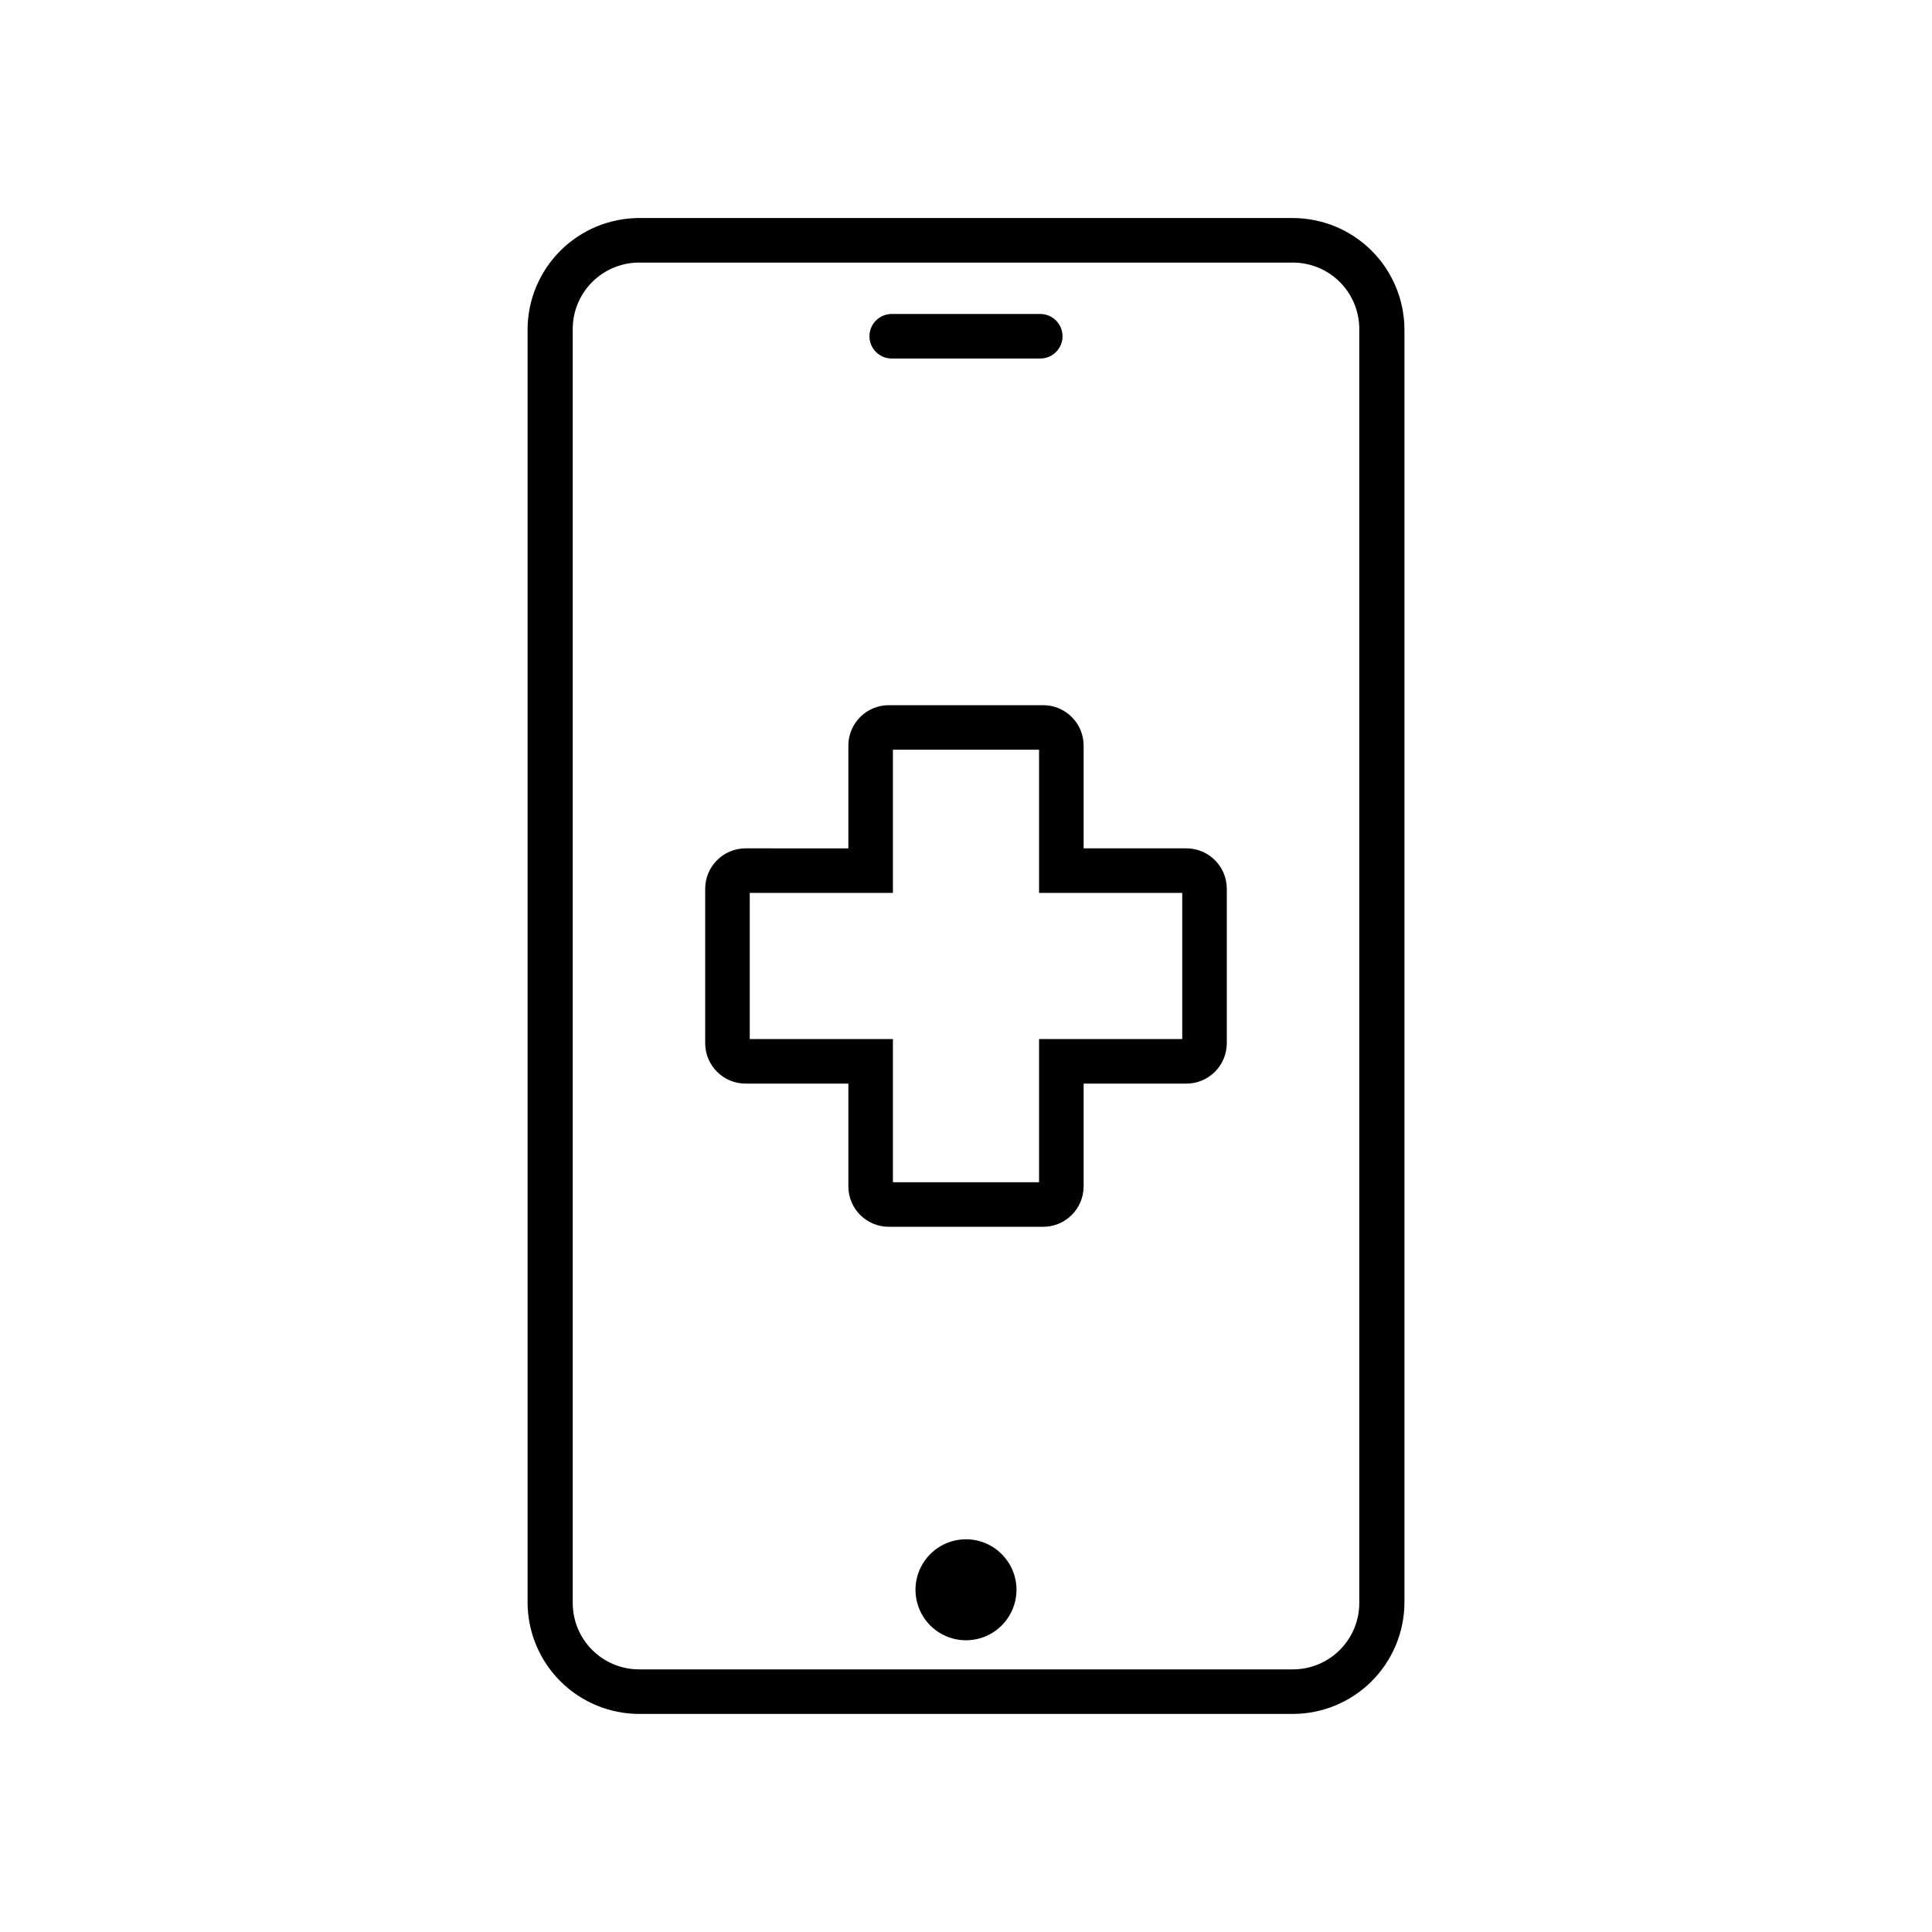
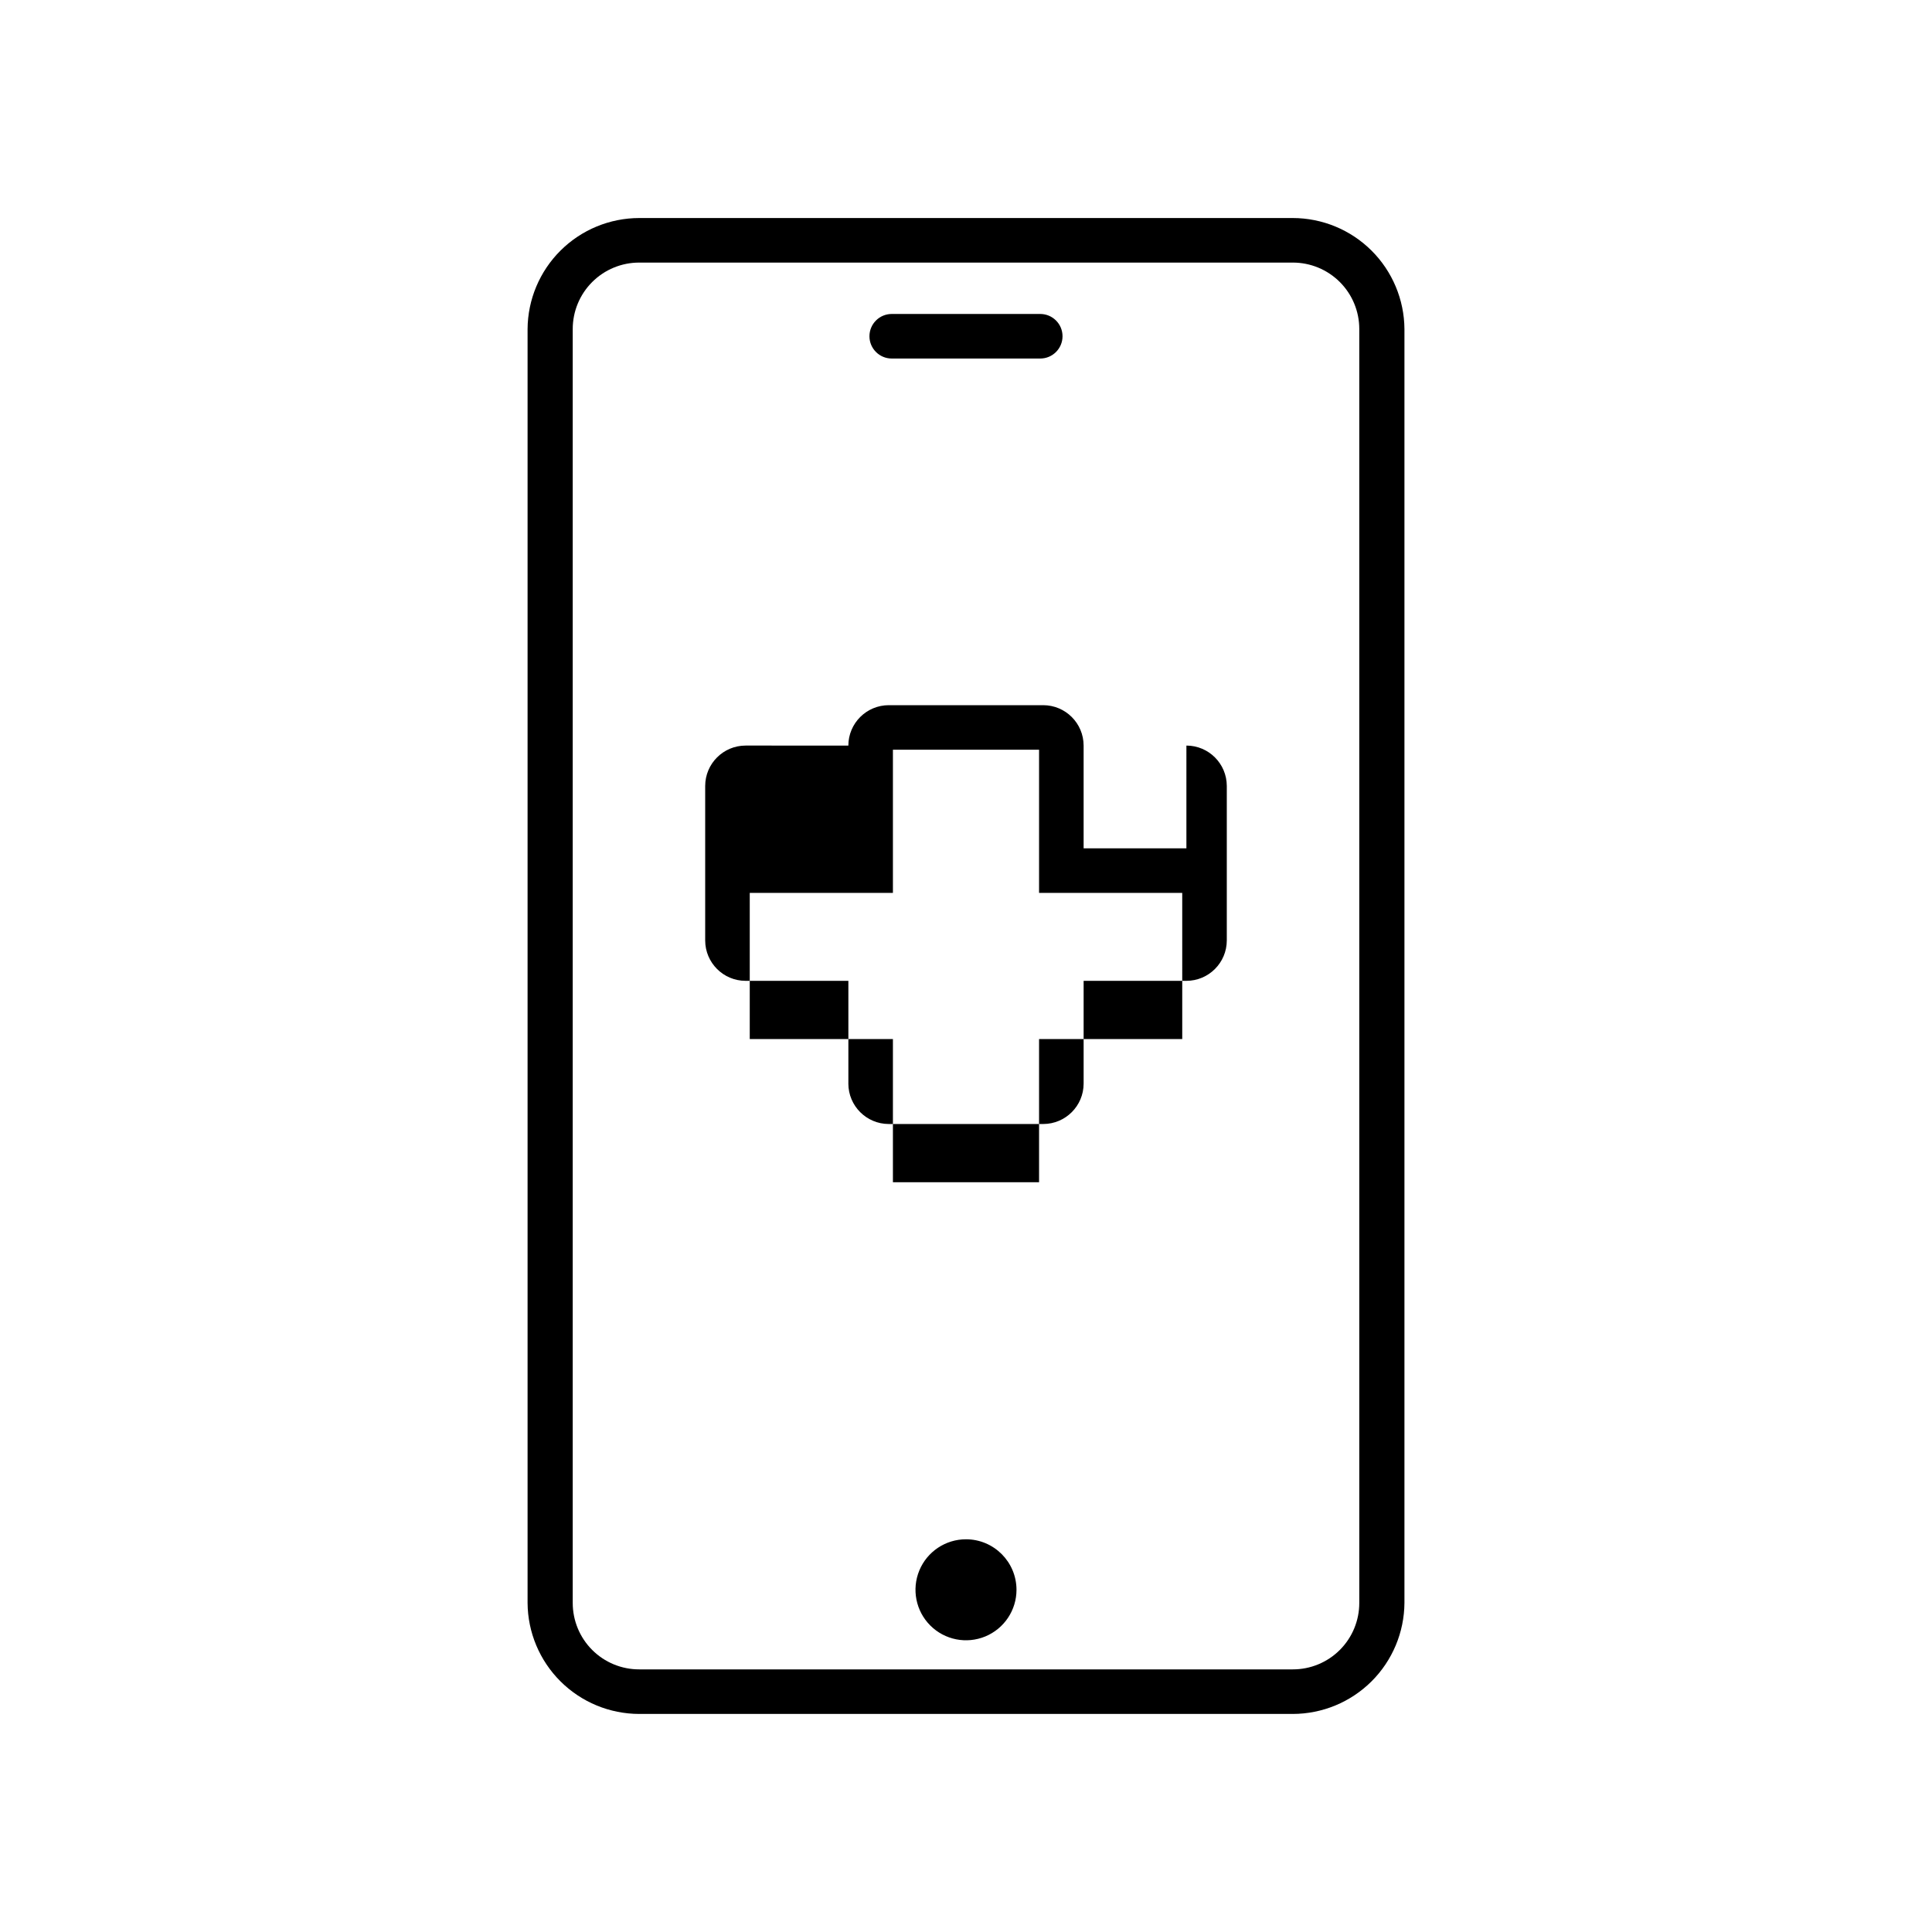
<svg xmlns="http://www.w3.org/2000/svg" fill="#000000" width="800px" height="800px" version="1.1" viewBox="144 144 512 512">
-   <path d="m486.59 201.78h-173.18c-7.82 0.008-15.32 3.106-20.863 8.621-5.547 5.516-8.688 13-8.734 20.82v337.55c0.047 7.82 3.188 15.305 8.734 20.82 5.543 5.516 13.043 8.613 20.863 8.621h173.18c7.82-0.008 15.32-3.106 20.867-8.621 5.543-5.516 8.684-13 8.734-20.82v-337.55c-0.051-7.82-3.191-15.305-8.734-20.82-5.547-5.516-13.047-8.613-20.867-8.621zm17.633 366.99c0.012 4.68-1.844 9.172-5.152 12.48-3.309 3.309-7.801 5.164-12.48 5.152h-173.18c-4.68 0.012-9.168-1.844-12.477-5.152-3.309-3.309-5.164-7.801-5.156-12.48v-337.55c-0.008-4.68 1.848-9.168 5.156-12.477 3.309-3.309 7.797-5.164 12.477-5.156h173.18c4.68-0.008 9.172 1.848 12.48 5.156 3.309 3.309 5.164 7.797 5.152 12.477zm-129.81-335.66c0-3.262 2.644-5.906 5.906-5.906h39.359c3.258 0 5.902 2.644 5.902 5.906 0 3.258-2.644 5.902-5.902 5.902h-39.359c-3.262 0-5.906-2.644-5.906-5.902zm38.969 332.2c0 5.41-3.262 10.289-8.262 12.363-5.004 2.07-10.758 0.926-14.586-2.902-3.828-3.828-4.973-9.582-2.902-14.582 2.074-5.004 6.953-8.262 12.367-8.262 7.387 0.008 13.371 5.992 13.383 13.383zm45.027-196.49h-27.238v-27.234c-0.008-5.91-4.797-10.699-10.707-10.707h-40.934c-5.91 0.008-10.699 4.797-10.707 10.707v27.238l-27.234-0.004c-5.91 0.008-10.699 4.797-10.707 10.707v40.934c0.008 5.91 4.797 10.699 10.707 10.707h27.238v27.238h-0.004c0.008 5.906 4.797 10.695 10.707 10.703h40.934c5.91-0.008 10.699-4.797 10.707-10.703v-27.238h27.238c5.906-0.008 10.695-4.797 10.703-10.707v-40.934c-0.008-5.91-4.797-10.699-10.703-10.707zm-1.102 50.539h-37.945v37.941l-38.73 0.004v-37.945h-37.941v-38.73h37.941v-37.941h38.73v37.941h37.941z" />
+   <path d="m486.59 201.78h-173.18c-7.82 0.008-15.32 3.106-20.863 8.621-5.547 5.516-8.688 13-8.734 20.82v337.55c0.047 7.82 3.188 15.305 8.734 20.82 5.543 5.516 13.043 8.613 20.863 8.621h173.18c7.82-0.008 15.32-3.106 20.867-8.621 5.543-5.516 8.684-13 8.734-20.82v-337.55c-0.051-7.82-3.191-15.305-8.734-20.82-5.547-5.516-13.047-8.613-20.867-8.621zm17.633 366.99c0.012 4.68-1.844 9.172-5.152 12.48-3.309 3.309-7.801 5.164-12.48 5.152h-173.18c-4.68 0.012-9.168-1.844-12.477-5.152-3.309-3.309-5.164-7.801-5.156-12.48v-337.55c-0.008-4.68 1.848-9.168 5.156-12.477 3.309-3.309 7.797-5.164 12.477-5.156h173.18c4.68-0.008 9.172 1.848 12.48 5.156 3.309 3.309 5.164 7.797 5.152 12.477zm-129.81-335.66c0-3.262 2.644-5.906 5.906-5.906h39.359c3.258 0 5.902 2.644 5.902 5.906 0 3.258-2.644 5.902-5.902 5.902h-39.359c-3.262 0-5.906-2.644-5.906-5.902zm38.969 332.2c0 5.41-3.262 10.289-8.262 12.363-5.004 2.07-10.758 0.926-14.586-2.902-3.828-3.828-4.973-9.582-2.902-14.582 2.074-5.004 6.953-8.262 12.367-8.262 7.387 0.008 13.371 5.992 13.383 13.383zm45.027-196.49h-27.238v-27.234c-0.008-5.91-4.797-10.699-10.707-10.707h-40.934c-5.91 0.008-10.699 4.797-10.707 10.707l-27.234-0.004c-5.91 0.008-10.699 4.797-10.707 10.707v40.934c0.008 5.91 4.797 10.699 10.707 10.707h27.238v27.238h-0.004c0.008 5.906 4.797 10.695 10.707 10.703h40.934c5.91-0.008 10.699-4.797 10.707-10.703v-27.238h27.238c5.906-0.008 10.695-4.797 10.703-10.707v-40.934c-0.008-5.91-4.797-10.699-10.703-10.707zm-1.102 50.539h-37.945v37.941l-38.73 0.004v-37.945h-37.941v-38.73h37.941v-37.941h38.73v37.941h37.941z" />
</svg>